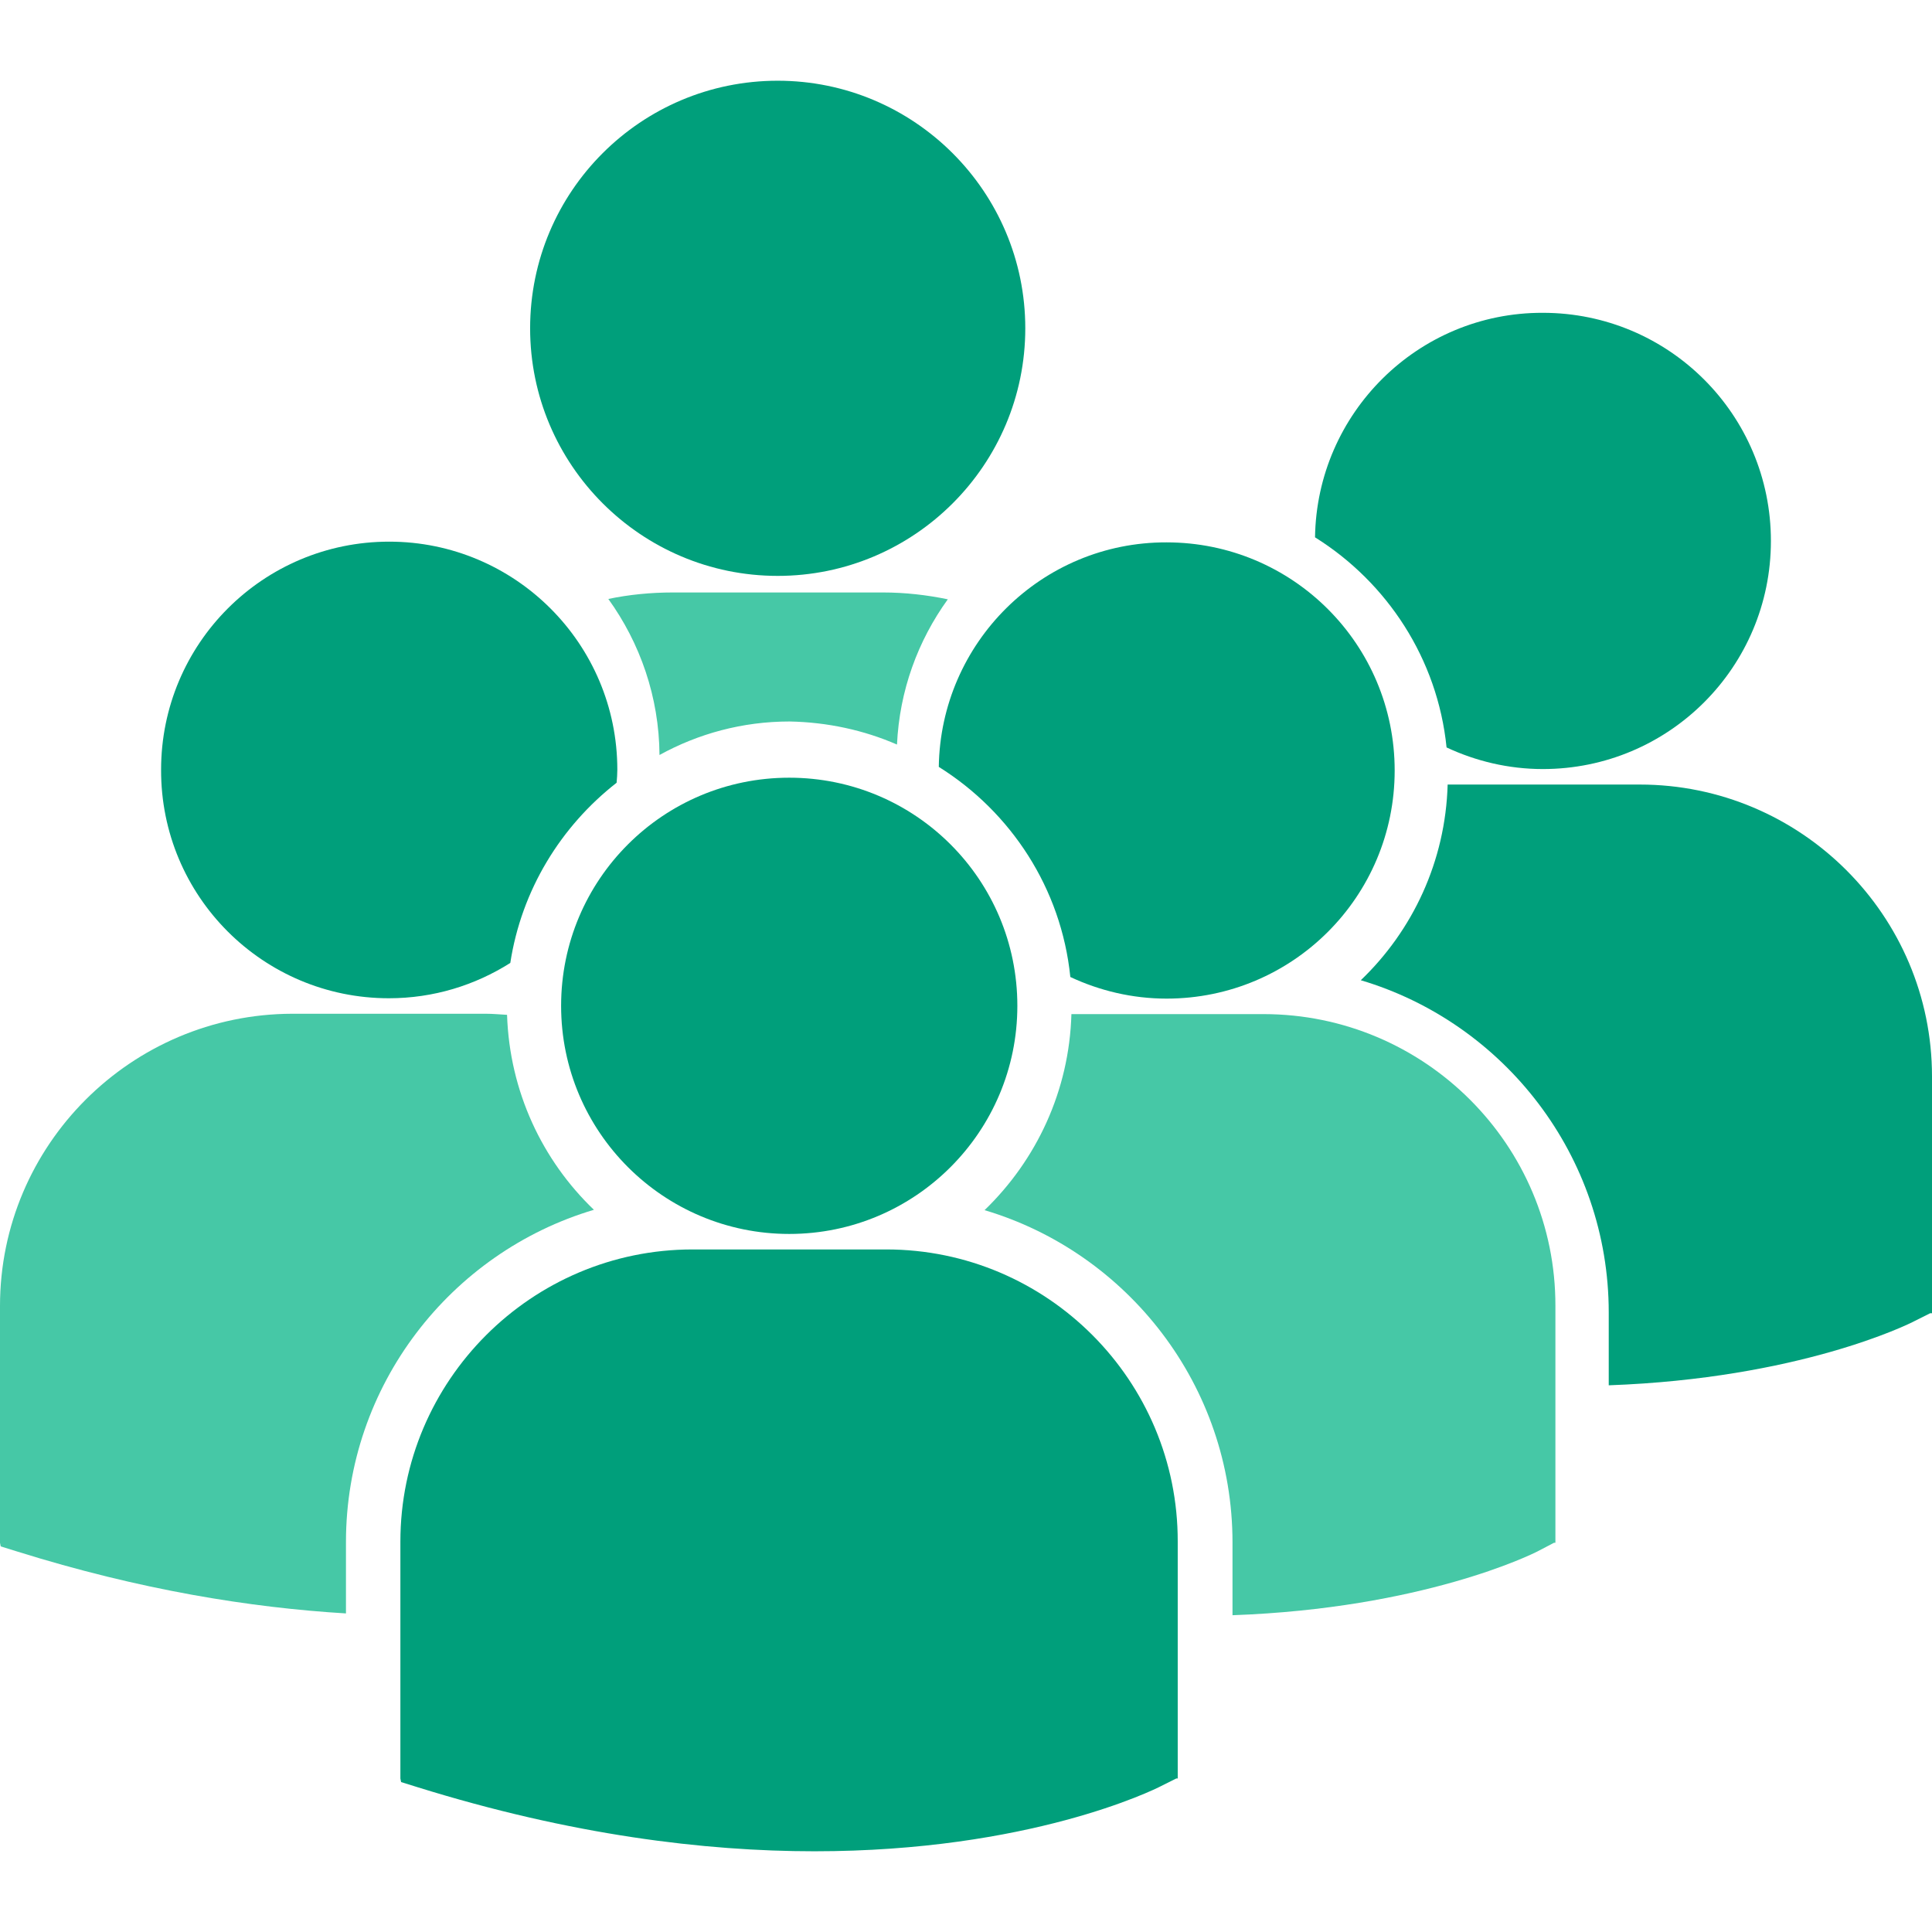
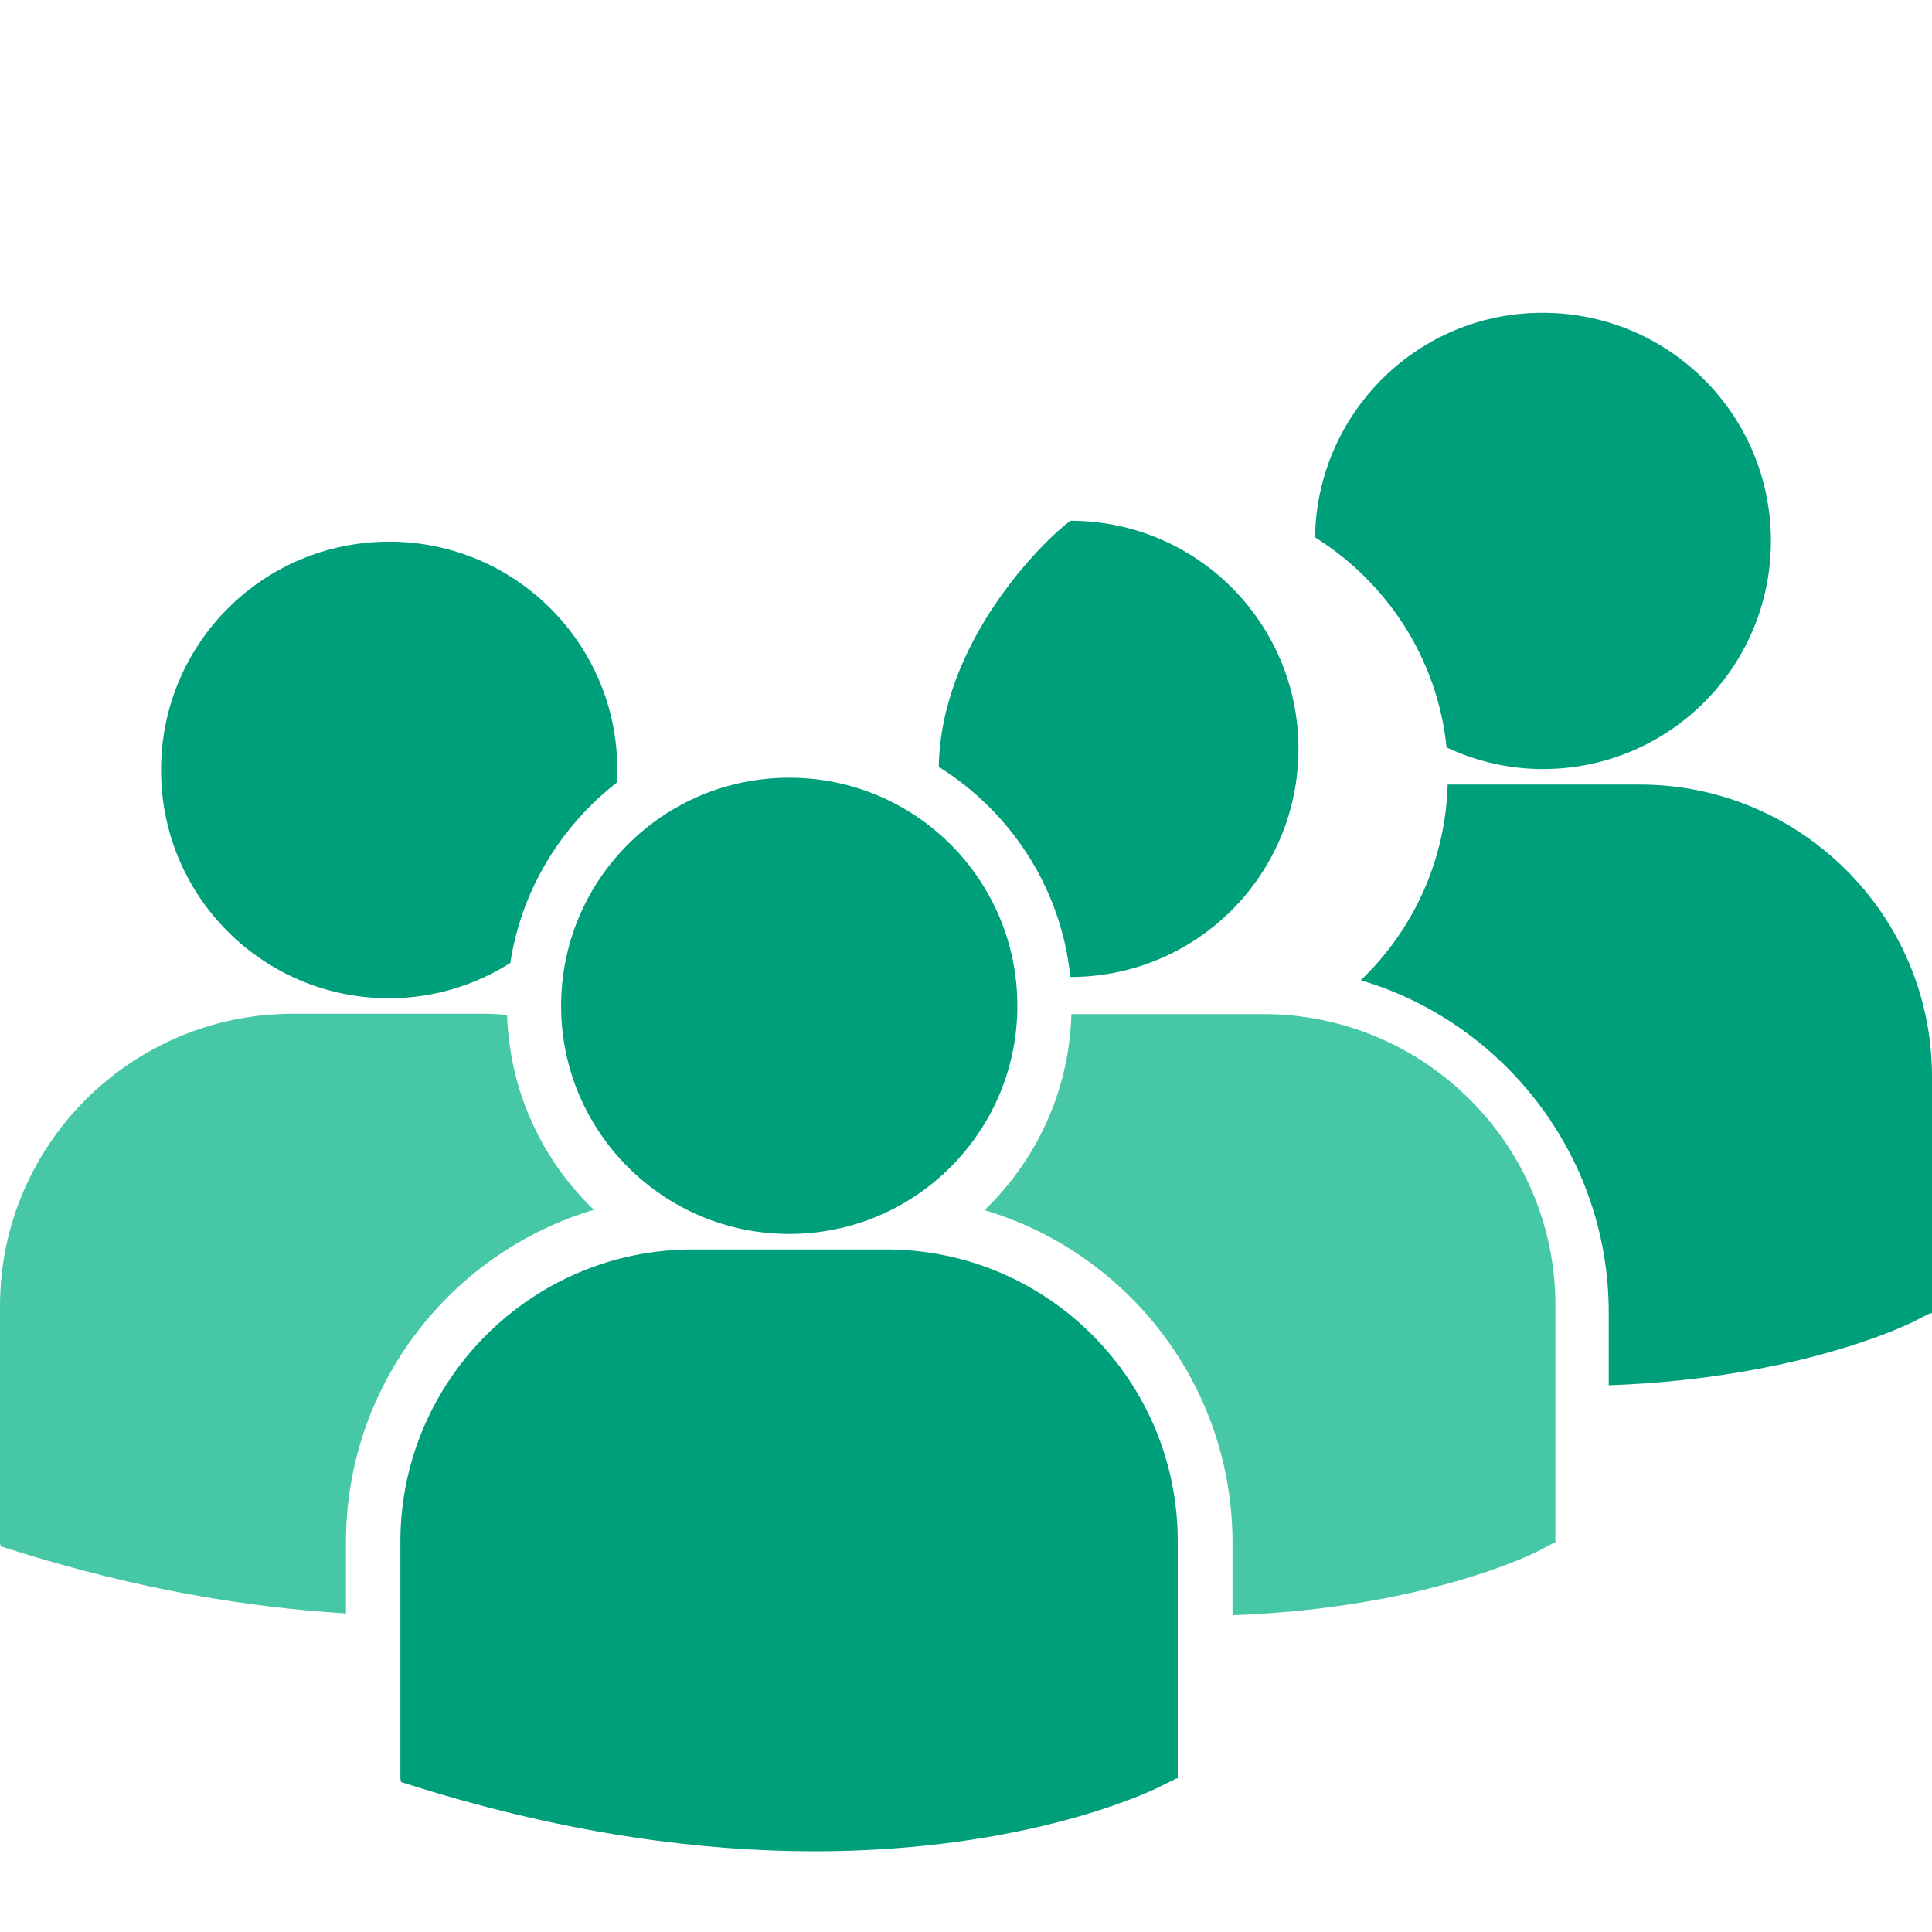
<svg xmlns="http://www.w3.org/2000/svg" version="1.1" id="Capa_1" x="0px" y="0px" viewBox="0 0 536.1 536.1" style="enable-background:new 0 0 536.1 536.1;" xml:space="preserve">
  <style type="text/css">
	.st0{fill:#009F7B;}
	.st1{fill:#46C8A6;}
</style>
-   <path class="st0" d="M147.1,91.1c0-38,30.8-68.7,68.7-68.7s68.7,30.8,68.7,68.7s-30.8,68.7-68.7,68.7  C177.9,159.8,147.1,129,147.1,91.1z" />
-   <path class="st1" d="M248.9,206.6c0.7-15,5.8-28.8,14.1-40.3c-5.8-1.2-11.8-1.9-18-1.9h-58.3c-6.1,0-12.2,0.6-17.9,1.8  c8.8,12.2,14.1,27.2,14.2,43.3c10.7-5.9,23-9.3,36.1-9.3C229.6,200.4,239.7,202.6,248.9,206.6z" />
-   <path class="st0" d="M260.5,212.8c20,12.5,34,33.7,36.5,58.3c8.1,3.8,17.2,6,26.7,6c35,0,63.3-28.3,63.3-63.3s-28.3-63.3-63.3-63.3  C289.1,150.4,261,178.3,260.5,212.8z" />
+   <path class="st0" d="M260.5,212.8c20,12.5,34,33.7,36.5,58.3c35,0,63.3-28.3,63.3-63.3s-28.3-63.3-63.3-63.3  C289.1,150.4,261,178.3,260.5,212.8z" />
  <path class="st0" d="M219,342.4c35,0,63.3-28.4,63.3-63.3c0-35-28.3-63.3-63.3-63.3s-63.3,28.3-63.3,63.3  C155.7,314.1,184.1,342.4,219,342.4z" />
  <path class="st0" d="M245.9,346.7h-53.7c-44.7,0-81.1,36.4-81.1,81.1v65.7l0.2,1l4.5,1.4c42.7,13.3,79.7,17.8,110.2,17.8  c59.6,0,94.1-17,96.2-18.1l4.2-2.1h0.4v-65.7C326.9,383.1,290.6,346.7,245.9,346.7z" />
  <path class="st1" d="M350.6,281.4h-53.3c-0.6,21.3-9.7,40.5-24.1,54.4c39.7,11.8,68.8,48.7,68.8,92.2v20.2c52.6-1.9,83-16.8,85-17.9  l4.2-2.2h0.4v-65.7C431.7,317.7,395.3,281.4,350.6,281.4z" />
  <path class="st0" d="M364.9,149.1c20,12.5,34,33.7,36.5,58.3c8.1,3.8,17.2,6,26.7,6c35,0,63.3-28.3,63.3-63.3s-28.3-63.3-63.3-63.3  C393.5,86.7,365.4,114.6,364.9,149.1z" />
  <path class="st0" d="M455,217.7h-53.3c-0.6,21.3-9.7,40.5-24.1,54.3c39.7,11.8,68.8,48.7,68.8,92.2v20.2c52.6-1.9,83-16.8,85-17.9  l4.2-2.1h0.5v-65.7C536.1,254,499.7,217.7,455,217.7z" />
  <path class="st0" d="M107.9,277c12.4,0,23.9-3.6,33.7-9.8c3.1-20.2,14-37.9,29.5-50c0.1-1.2,0.2-2.4,0.2-3.6  c0-35-28.4-63.3-63.3-63.3c-35,0-63.3,28.3-63.3,63.3C44.6,248.7,73,277,107.9,277z" />
  <path class="st1" d="M164.8,335.7c-14.3-13.7-23.4-32.8-24.1-54.1c-2-0.1-3.9-0.3-5.9-0.3H81.1C36.4,281.4,0,317.7,0,362.4v65.7  l0.2,1l4.5,1.4c34.2,10.7,64.8,15.6,91.3,17.2v-19.8C96,384.4,125.1,347.5,164.8,335.7z" />
</svg>